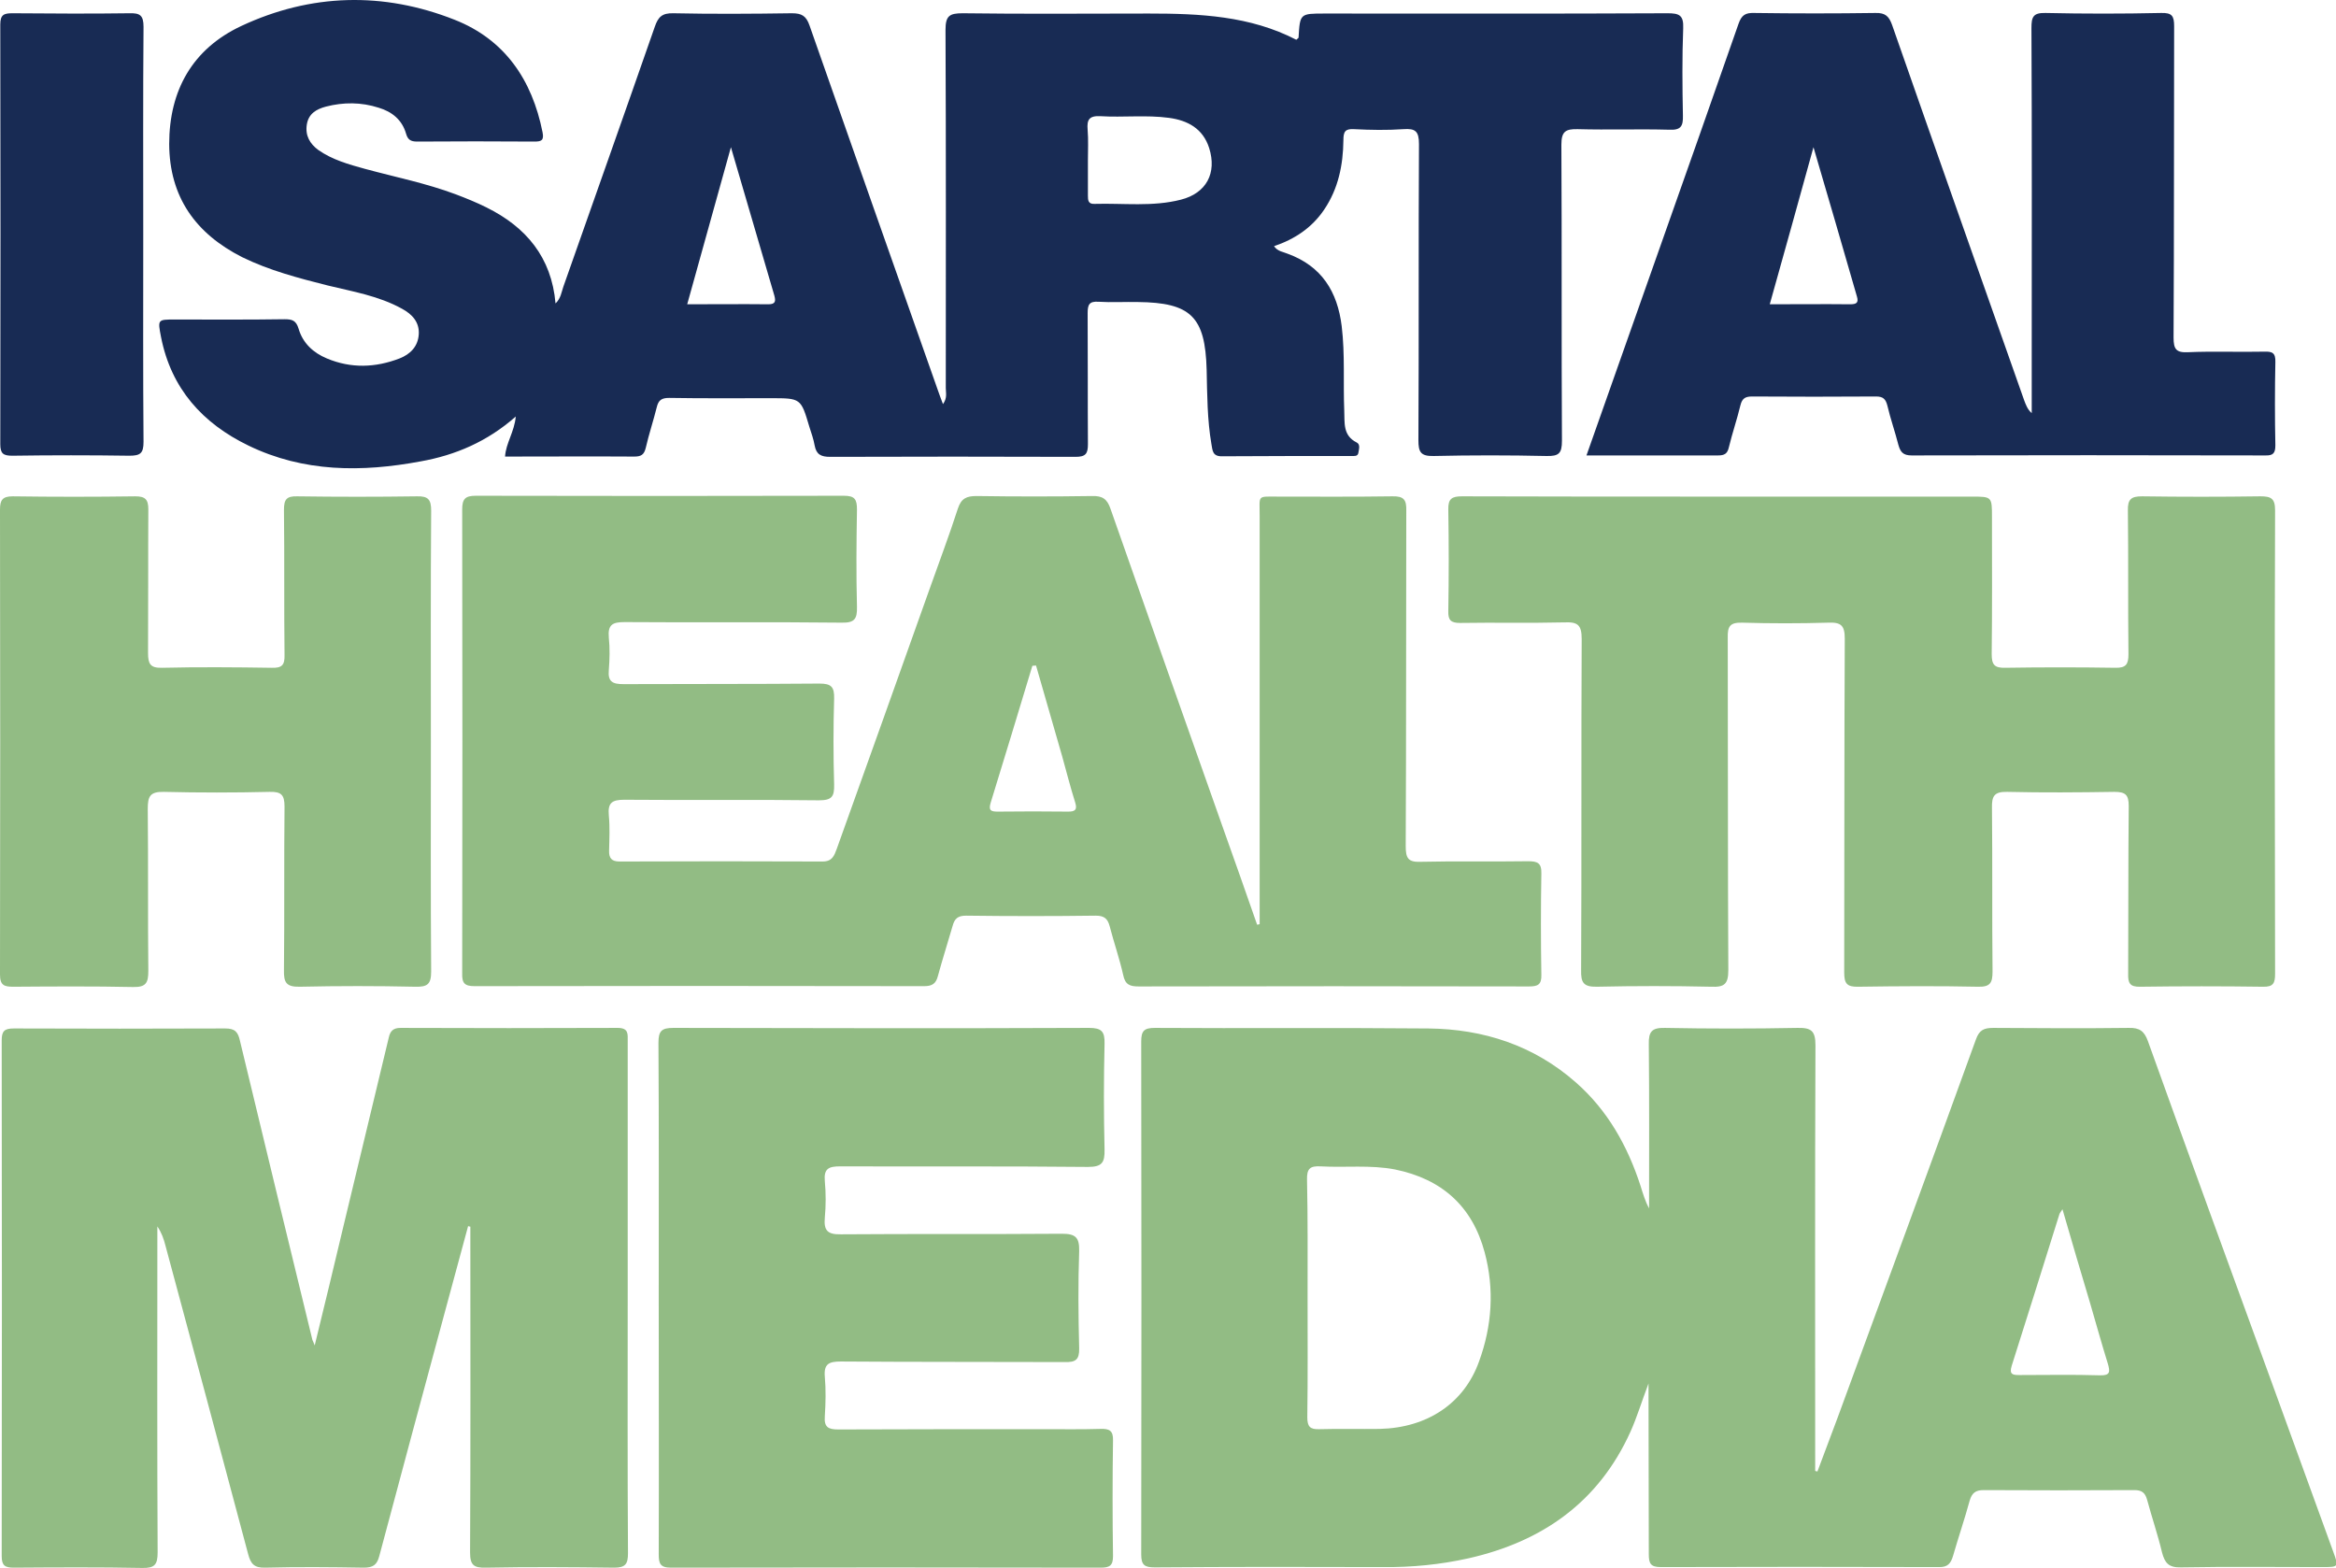
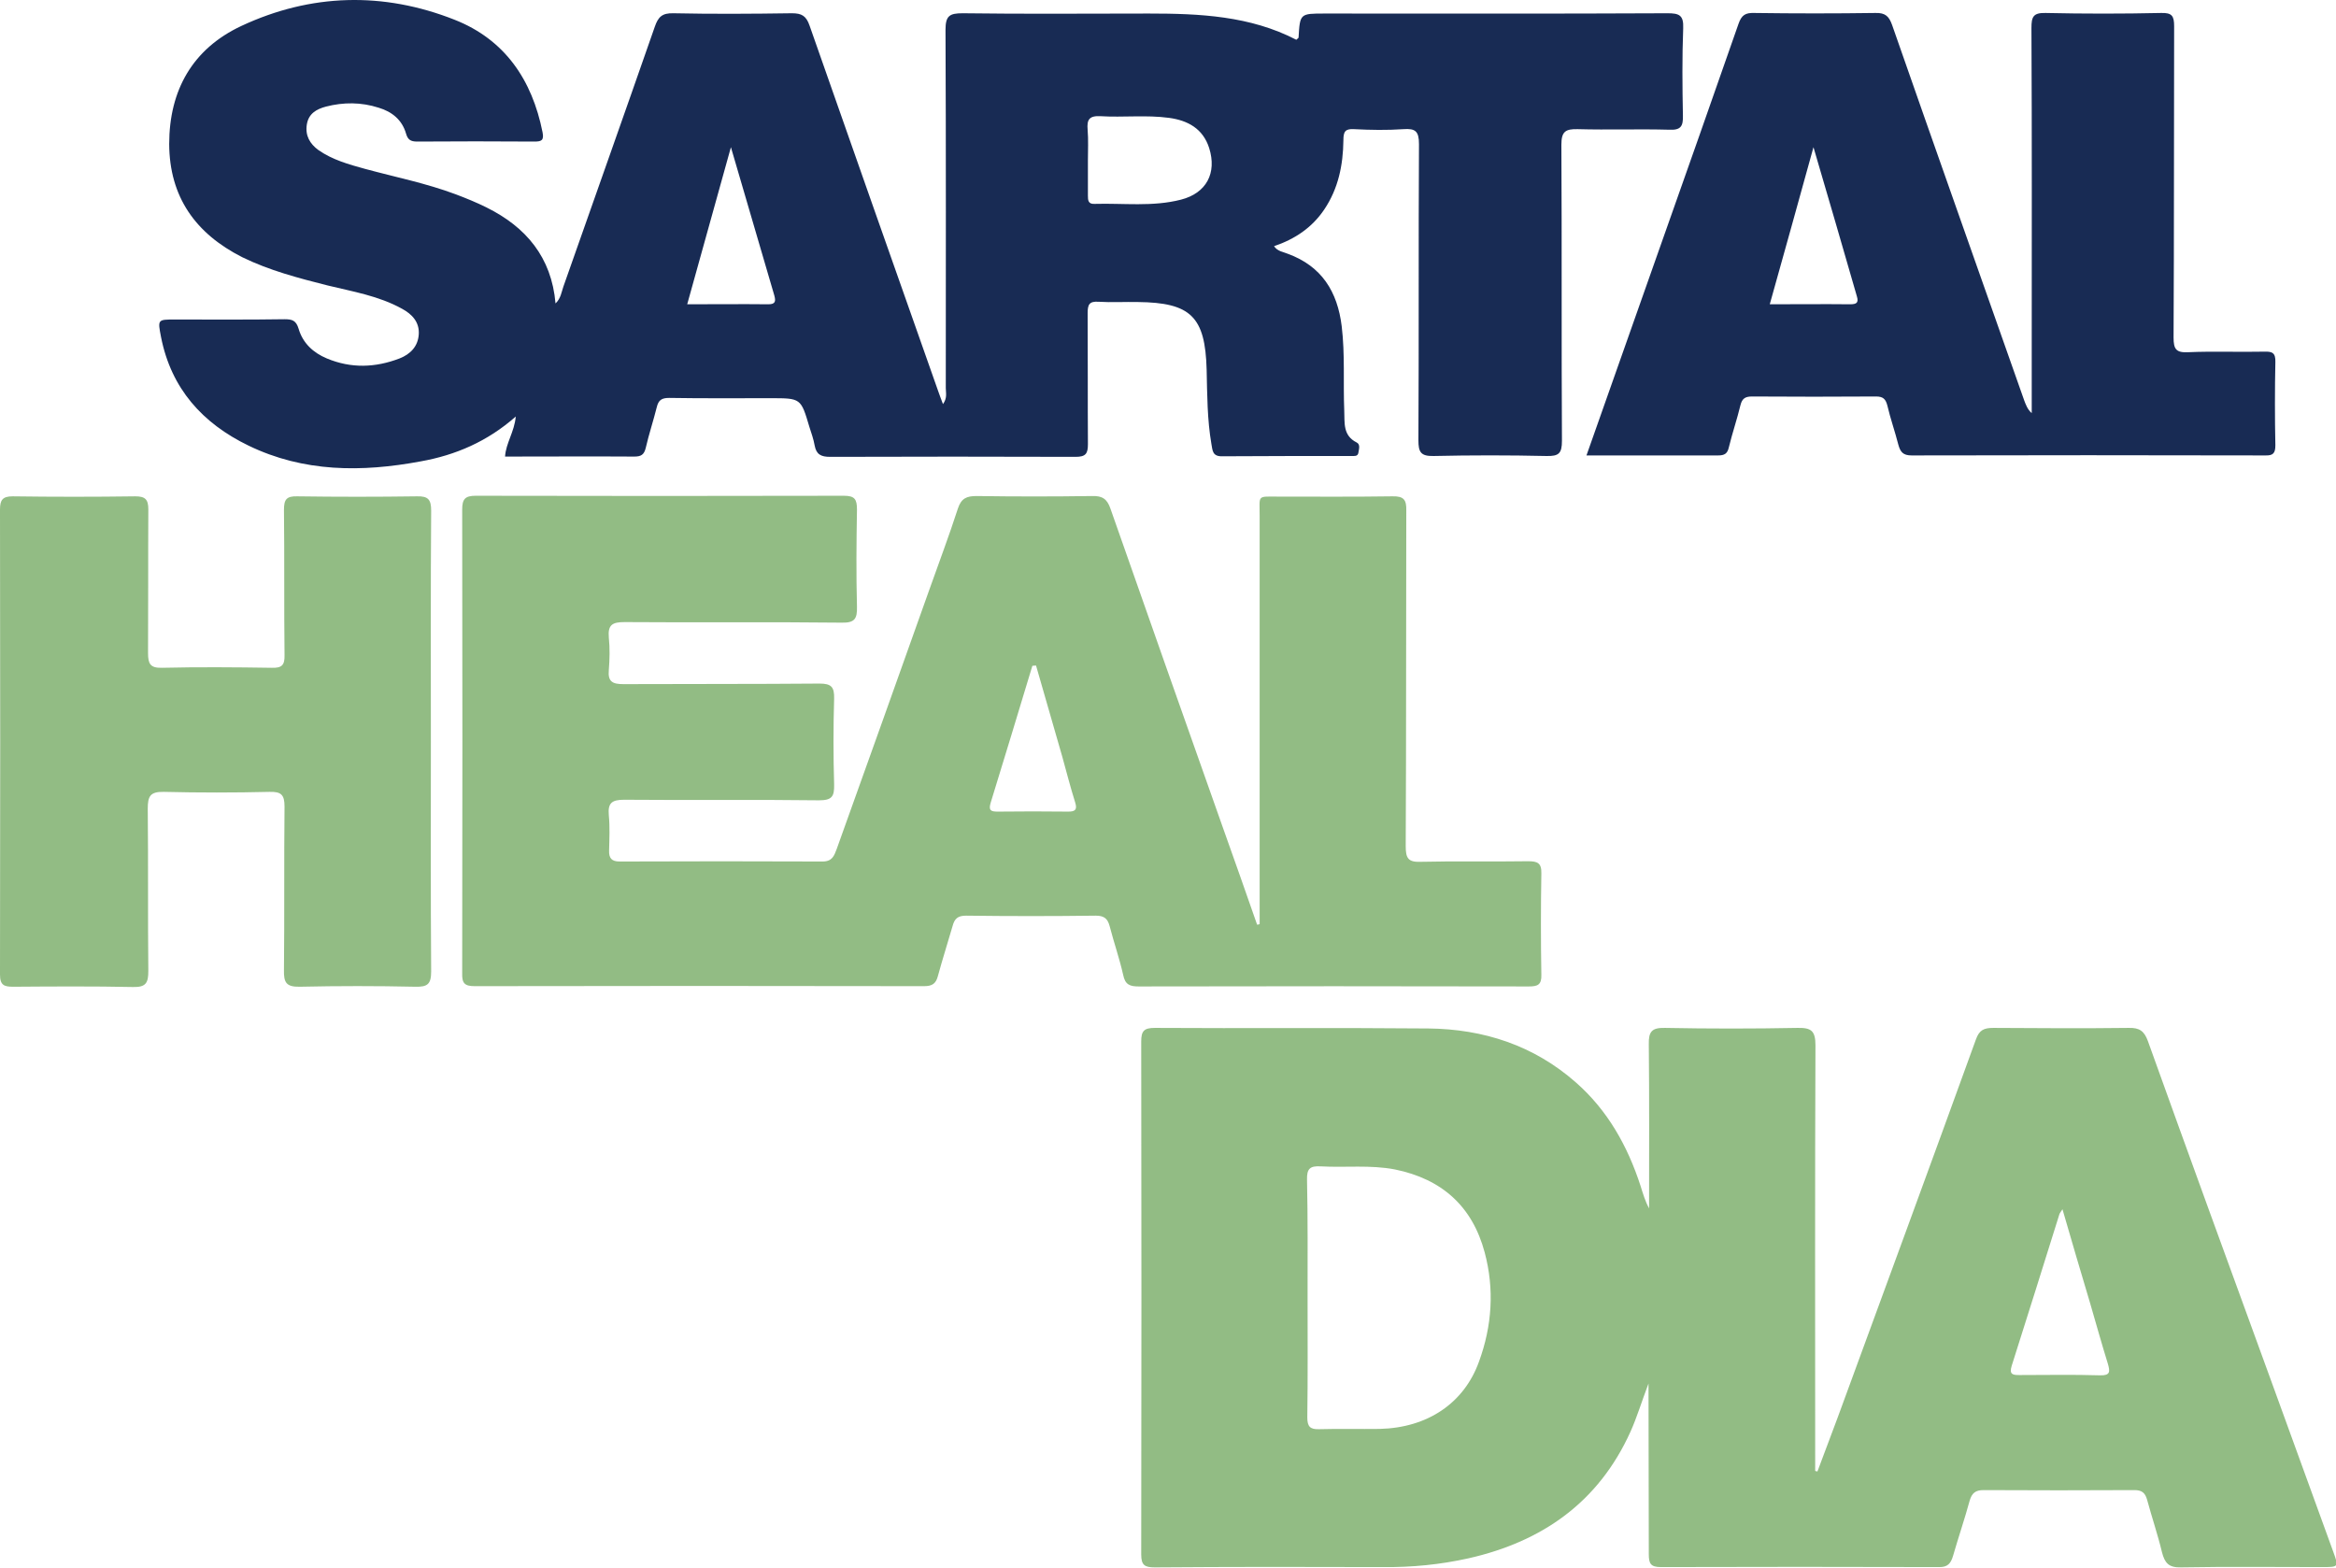
<svg xmlns="http://www.w3.org/2000/svg" version="1.1" id="Ebene_1" x="0px" y="0px" width="828.4px" height="555.9px" viewBox="0 0 828.4 555.9" style="enable-background:new 0 0 828.4 555.9;" xml:space="preserve">
  <style type="text/css">
	.st0{fill:#182B54;}
	.st1{fill:#92BC84;}
</style>
  <path class="st0" d="M197,107.6c1.9-1.8,2.1-4,2.8-6c10.8-30.7,21.7-61.4,32.4-92.1c1.2-3.5,2.6-4.9,6.6-4.8c14,0.3,28,0.2,42,0  c3.5,0,5.1,0.9,6.3,4.4c15.1,43.1,30.3,86.2,45.5,129.3c0.5,1.5,1.1,3,1.8,4.9c1.6-2.2,1-4,1-5.7c0-42.3,0.1-84.6-0.1-127  c0-5,1.4-5.9,6.1-5.9c22,0.3,44,0.1,66,0.1c18,0,35.9,0.8,52.3,9.3c0.4-0.4,0.8-0.6,0.8-0.8c0.5-8.5,0.5-8.5,9.3-8.5  c40.5,0,81,0.1,121.5-0.1c4.1,0,5.8,0.6,5.6,5.3c-0.4,10.3-0.3,20.7-0.1,31c0.1,3.7-0.7,5.2-4.8,5c-10.8-0.3-21.7,0.1-32.5-0.2  c-4.3-0.1-5.8,0.8-5.8,5.5c0.2,35,0,70,0.2,105c0,4.5-1.1,5.5-5.5,5.4c-13.3-0.3-26.7-0.3-40,0c-4.6,0.1-5.4-1.4-5.4-5.6  c0.2-35,0-70,0.2-105c0-4.6-1.3-5.6-5.5-5.3c-5.8,0.4-11.7,0.3-17.5,0c-3.2-0.2-3.8,0.9-3.8,3.9c-0.1,8.8-1.8,17.2-6.8,24.6  c-4.3,6.4-10.4,10.5-17.8,13c1.3,1.9,3.3,2,4.9,2.7c12,4.4,17.6,13.4,19.1,25.7c1.2,10,0.5,20,0.9,29.9c0.2,4.2-0.6,8.8,4.4,11.3  c1.4,0.7,0.8,2.4,0.6,3.7c-0.2,1.3-1.5,1.1-2.5,1.1c-15.3,0-30.7,0-46,0.1c-3.3,0-3.2-2.2-3.6-4.3c-1.5-8.7-1.5-17.6-1.7-26.4  c-0.5-18.8-5.6-23.8-24.4-24c-4.7-0.1-9.3,0.2-14-0.1c-3.2-0.2-3.8,1-3.8,4c0.1,15.5,0,31,0.1,46.5c0,3.4-0.8,4.5-4.4,4.5  c-29-0.1-58-0.1-87,0c-3.2,0-4.9-0.8-5.5-4c-0.4-2.3-1.2-4.5-1.9-6.7c-3-10.1-3-10.1-13.7-10.1c-12,0-24,0.1-36-0.1  c-2.7,0-3.8,0.8-4.4,3.3c-1.2,4.8-2.8,9.6-3.9,14.4c-0.6,2.5-1.7,3.1-4.1,3.1c-15.2-0.1-30.3,0-45.8,0c0.3-4.8,3.3-8.7,3.8-14.2  c-10.1,8.9-21.4,13.7-33.7,15.9c-20.9,3.9-41.5,3.9-61.1-5.6c-16.3-7.9-27.4-20.2-31-38.5c-1.2-6.2-1.2-6.2,4.8-6.2  c13,0,26,0.1,39-0.1c2.7,0,4.1,0.4,5,3.4c1.5,5.1,5.2,8.5,10,10.5c8.6,3.6,17.2,3.3,25.8,0c3.8-1.5,6.5-4.2,6.8-8.5  c0.3-4.4-2.4-7.2-5.9-9.1c-8.3-4.6-17.5-6.1-26.5-8.3c-10.3-2.6-20.6-5.3-30.2-10C69.3,82.8,60.1,69.8,60,51.1  C60,32,68.3,17.3,85.6,9.2C110.2-2.3,135.9-3,161.2,7c17.8,7,27.5,21.3,31.2,39.9c0.6,3-0.5,3.3-3,3.3c-13.8-0.1-27.7-0.1-41.5,0  c-2.3,0-3.3-0.7-3.9-2.8c-1.4-4.9-5-7.8-9.7-9.2c-6.2-2-12.5-2-18.7-0.4c-3.4,0.9-6.2,2.5-6.8,6.4c-0.6,3.9,1.1,6.8,4.1,9  c5,3.5,10.8,5.1,16.6,6.7c10.7,2.9,21.7,5.1,32.1,9c3.7,1.4,7.4,2.9,11,4.7C186.5,80.5,195.6,91.2,197,107.6z M385.8,56.9  c0,4.2,0,8.3,0,12.5c0,1.6,0.1,3,2.3,2.9c10.3-0.3,20.6,1.1,30.7-1.5c9-2.3,12.8-9.4,10-18.3c-2.2-6.9-7.6-9.8-14.2-10.7  c-8.1-1.1-16.3-0.1-24.4-0.6c-4-0.2-4.8,1.3-4.5,4.8C386,49.6,385.8,53.3,385.8,56.9z M259.2,52.2c-5.4,19.3-10.4,37.3-15.5,55.7  c9.9,0,19.3-0.1,28.8,0c2.6,0,2.6-1.2,2.1-3.1C269.6,87.7,264.6,70.6,259.2,52.2z" />
  <path class="st0" d="M562.6,161.5c8.8-24.9,17.3-49,25.8-73.1c9.4-26.6,18.8-53.2,28.1-79.9c1.1-3.2,2.5-4,5.6-3.9  c14.3,0.2,28.7,0.2,43,0c3.5-0.1,4.8,1.2,5.9,4.3c15.5,44.4,31.2,88.7,46.8,133c0.6,1.6,1.2,3.3,2.7,4.6c0-6.9,0-13.8,0-20.7  c0-38.6,0.1-77.3-0.1-115.9c0-3.9,0.6-5.4,5-5.3c13.7,0.3,27.3,0.3,41,0c3.8-0.1,4.6,1,4.6,4.7c-0.1,36.8,0,73.6-0.2,110.4  c0,4.1,0.9,5.4,5.1,5.2c9-0.4,18,0,27-0.2c2.9-0.1,4.1,0.4,4,3.7c-0.2,9.8-0.2,19.7,0,29.5c0,2.8-0.8,3.7-3.6,3.6  c-41.8-0.1-83.6-0.1-125.4,0c-3.1,0-4-1.3-4.7-3.8c-1.2-4.7-2.8-9.2-3.9-13.9c-0.6-2.3-1.5-3.2-4-3.2c-14.7,0.1-29.3,0.1-44,0  c-2.4,0-3.5,0.7-4.1,3.1c-1.2,5-2.9,9.9-4.1,14.9c-0.5,2.3-1.6,2.9-3.8,2.9C593.9,161.5,578.6,161.5,562.6,161.5z M643.1,52.2  c-5.3,19.2-10.3,37.2-15.5,55.7c9.9,0,19.2-0.1,28.5,0c2.2,0,3.1-0.5,2.4-2.8C653.5,87.8,648.5,70.5,643.1,52.2z" />
-   <path class="st0" d="M50.8,83.3c0,24.5-0.1,48.9,0.1,73.4c0,4-1.1,4.9-5,4.9c-13.8-0.2-27.6-0.2-41.5,0c-3.2,0-4.3-0.7-4.3-4.1  c0.1-49.6,0.1-99.2,0-148.8c0-3.5,1.3-4,4.3-4c13.8,0.1,27.6,0.2,41.5,0c3.7-0.1,5,0.7,5,4.8C50.7,34.1,50.8,58.7,50.8,83.3z" />
  <path class="st1" d="M584.6,490.6c-2.5,6.6-4.1,12-6.4,17.1c-11.3,25-31.3,39-57.5,44.9c-9.9,2.2-20,3.2-30.2,3.1  c-27-0.1-54-0.1-81,0.1c-3.6,0-4.8-0.8-4.8-4.6c0.1-60.6,0.1-121.3,0-181.9c0-3.7,1-4.8,4.8-4.8c32.3,0.2,64.6-0.1,97,0.2  c19.6,0.2,37.4,6,52.3,19.1c11.3,9.9,18.4,22.6,23,36.8c0.8,2.6,1.6,5.3,3,7.9c0-19.4,0.1-38.8-0.1-58.2c-0.1-4.5,1.1-5.9,5.7-5.8  c15.7,0.3,31.3,0.3,47,0c4.9-0.1,6.4,1,6.4,6.2c-0.2,48.5-0.1,97-0.1,145.4c0,1.8,0,3.6,0,5.5c0.3,0.1,0.5,0.1,0.8,0.2  c2.4-6.4,4.8-12.8,7.2-19.2c16.4-44.7,32.8-89.3,49-134c1.2-3.4,2.9-4.1,6.2-4.1c16,0.1,32,0.2,48,0c3.8-0.1,5.5,1.1,6.8,4.7  c14.5,40.4,29.2,80.7,43.9,121c7.3,20,14.5,40,21.8,60c2,5.5,2,5.5-4,5.5c-16.7,0-33.3-0.2-50,0.1c-4.3,0.1-5.7-1.5-6.7-5.3  c-1.5-6.3-3.6-12.4-5.3-18.7c-0.7-2.5-1.9-3.4-4.5-3.4c-17.8,0.1-35.7,0.1-53.5,0c-2.8,0-4.1,1-4.9,3.7c-1.8,6.6-4,13-5.9,19.6  c-0.8,2.7-1.9,4.1-5.1,4c-32.8-0.1-65.6-0.1-98.5,0c-3.7,0-4.3-1.3-4.3-4.6C584.7,531.4,584.6,511.6,584.6,490.6z M463.7,460.2  c0,14.1,0.1,28.3-0.1,42.4c0,3.3,1,4.3,4.2,4.2c7.2-0.2,14.3,0,21.5-0.1c16.9-0.4,29.9-9.1,35.2-23.9c4.6-12.6,5.5-25.6,2-38.7  c-4.4-16.4-15.2-26-31.8-29.4c-8.8-1.7-17.6-0.6-26.4-1.1c-3.7-0.2-4.9,0.8-4.8,4.7C463.8,432.2,463.7,446.2,463.7,460.2z   M731.4,428.8c-0.6,1-1,1.4-1.1,1.8c-5.6,17.9-11.2,35.8-16.9,53.7c-1,3.2,0.5,3.3,2.8,3.3c9.5,0,19-0.2,28.5,0.1  c3.7,0.1,3.6-1.3,2.8-4.1c-2.2-7.1-4.2-14.3-6.3-21.5C737.9,451.1,734.7,440.2,731.4,428.8z" />
  <path class="st1" d="M446.7,327.7c0-48.3,0-96.6,0-144.9c0-7.4-1-6.7,6.6-6.7c13.5,0,27,0.1,40.5-0.1c4.1-0.1,5,1.3,4.9,5.1  c-0.1,39.6,0,79.3-0.2,118.9c0,4.3,0.8,5.8,5.4,5.6c12.7-0.3,25.3,0,38-0.2c3.3,0,4.8,0.6,4.7,4.3c-0.2,12-0.2,24,0,36  c0.1,3.5-1.3,4.1-4.4,4.1c-46.1-0.1-92.3-0.1-138.4,0c-3.1,0-4.8-0.6-5.5-4.1c-1.3-5.8-3.3-11.5-4.8-17.3c-0.7-2.6-1.9-3.7-4.9-3.7  c-15.3,0.2-30.7,0.2-46,0c-3,0-4.1,1.1-4.8,3.7c-1.7,5.9-3.6,11.8-5.2,17.7c-0.7,2.7-2,3.6-4.9,3.6c-53.1-0.1-106.3-0.1-159.4,0  c-3.6,0-4.5-1.1-4.4-4.6c0.1-54.8,0.1-109.6,0-164.4c0-3.7,1-4.9,4.8-4.9c43.5,0.1,87,0.1,130.5,0c3.9,0,4.7,1.2,4.7,4.9  c-0.2,11.5-0.3,23,0,34.5c0.1,4.2-0.8,5.7-5.4,5.6c-25.7-0.3-51.3,0-77-0.2c-4.3,0-6,0.9-5.6,5.5c0.4,3.8,0.3,7.7,0,11.5  c-0.4,4.2,1.4,5,5.2,5c23.2-0.1,46.3,0,69.5-0.2c4.2,0,5.3,1.2,5.2,5.3c-0.3,10.2-0.3,20.3,0,30.5c0.1,4.3-0.8,5.6-5.4,5.6  c-23-0.3-46,0-69-0.2c-4.4,0-5.9,1.1-5.5,5.5c0.4,4.1,0.2,8.3,0.1,12.5c-0.1,2.7,0.9,3.9,3.7,3.9c24-0.1,48-0.1,72,0  c3.4,0,4.1-2,5-4.4c11-30.7,22-61.4,32.9-92.1c3.4-9.6,7-19.1,10.1-28.7c1.2-3.6,3.1-4.4,6.6-4.4c13.7,0.2,27.3,0.2,41,0  c3.6-0.1,5.3,1,6.5,4.5c13.2,37.7,26.5,75.3,39.8,112.9c4.1,11.5,8.2,23.1,12.2,34.6C446.1,327.9,446.4,327.8,446.7,327.7z   M367.4,236c-0.4,0-0.9,0.1-1.3,0.1c-4.9,16.2-9.8,32.4-14.8,48.6c-0.8,2.7,0.1,3.1,2.5,3.1c8.3-0.1,16.7-0.1,25,0  c2.4,0,3.3-0.6,2.5-3.2c-1.7-5.4-3.1-10.9-4.6-16.3C373.6,257.5,370.5,246.8,367.4,236z" />
-   <path class="st1" d="M111.6,477.1c3.6-14.8,6.9-28.3,10.1-41.9c5.4-22.5,10.8-44.9,16.2-67.4c0.5-2.2,1.6-3.3,4.1-3.3  c25.7,0.1,51.3,0.1,77,0c4,0,3.6,2.2,3.6,4.8c0,29.7,0,59.3,0,89c0,30.8-0.1,61.6,0.1,92.5c0,3.8-0.9,5.1-4.9,5.1  c-15.2-0.2-30.3-0.3-45.5,0c-4.3,0.1-5.6-0.9-5.6-5.4c0.2-36.7,0.1-73.3,0.1-110c0-1.8,0-3.7,0-5.5c-0.3-0.1-0.5-0.1-0.8-0.2  c-2.7,10.1-5.5,20.2-8.2,30.3c-7.8,28.9-15.6,57.8-23.3,86.7c-0.8,3.1-2.2,4.1-5.5,4.1c-11.7-0.2-23.3-0.3-35,0  c-3.9,0.1-5.1-1.4-6-4.8c-9.7-36.5-19.5-72.9-29.3-109.3c-0.6-2.4-1.4-4.7-2.9-6.9c0,1.9,0,3.7,0,5.6c0,36.7-0.1,73.3,0.1,110  c0,4.4-1.1,5.6-5.5,5.5c-15.2-0.3-30.3-0.2-45.5-0.1c-3.1,0-4.3-0.7-4.3-4.1c0.1-61,0.1-122,0-182.9c0-3.3,1-4.2,4.3-4.2  c25,0.1,50,0.1,75,0c3.4,0,4.5,1.2,5.2,4.4c8.5,35.4,17.1,70.8,25.7,106.1C110.9,475.3,111,475.6,111.6,477.1z" />
-   <path class="st1" d="M609.8,176.1c29.8,0,59.6,0,89.4,0c7.2,0,7.2,0,7.2,7.4c0,16.2,0.1,32.3-0.1,48.5c0,3.7,1,4.9,4.8,4.8  c13-0.2,26-0.2,39,0c3.8,0.1,4.7-1.2,4.7-4.8c-0.2-17,0-34-0.2-51c-0.1-4,1.2-5,5-5c14,0.2,28,0.2,42,0c3.7,0,5.2,0.7,5.2,4.9  c-0.2,54.8-0.1,109.6,0,164.4c0,3.3-0.6,4.7-4.3,4.6c-14.5-0.2-29-0.2-43.5,0c-3.7,0.1-4.4-1.3-4.3-4.6c0.1-19.8,0-39.6,0.2-59.5  c0-4-1.2-5-5.1-5c-12.7,0.2-25.3,0.3-38,0c-4.6-0.1-5.5,1.5-5.4,5.7c0.2,19.3,0,38.6,0.2,58c0,4-0.8,5.5-5.1,5.4  c-14.2-0.3-28.3-0.2-42.5,0c-4,0.1-5-1.1-5-5c0.1-39.5,0-79,0.2-118.4c0-4.7-1.3-5.9-5.9-5.7c-10.2,0.3-20.3,0.3-30.5,0  c-4.3-0.1-5.2,1.3-5.1,5.3c0.1,39.3,0,78.6,0.2,117.9c0,5-1.4,6.1-6.1,5.9c-13.5-0.3-27-0.3-40.5,0c-4.8,0.1-5.7-1.5-5.6-5.9  c0.2-39.1,0-78.3,0.2-117.4c0-5-1.4-6.1-6.1-5.9c-12.3,0.3-24.7,0-37,0.2c-3.3,0-4.3-1-4.2-4.2c0.2-12,0.2-24,0-36  c-0.1-3.9,1.3-4.7,4.9-4.7C548.8,176.1,579.3,176.1,609.8,176.1z" />
-   <path class="st1" d="M233.6,460.2c0-30.1,0.1-60.3-0.1-90.4c0-4.2,1.1-5.3,5.3-5.3c49.1,0.1,98.3,0.2,147.4,0c4.5,0,5.6,1.3,5.5,5.6  c-0.3,12.5-0.3,25,0,37.5c0.1,4.7-0.9,6.2-5.9,6.2c-29.3-0.3-58.6-0.1-87.9-0.2c-4,0-5.8,0.8-5.4,5.2c0.4,4.3,0.4,8.7,0,13  c-0.4,4.5,0.9,6,5.7,5.9c26.1-0.2,52.3,0,78.4-0.2c4.8,0,6.2,1.3,6.1,6.1c-0.4,11.5-0.3,23,0,34.5c0.1,4.1-1.3,5-5.1,4.9  c-26.5-0.1-53,0-79.4-0.2c-4.2,0-6.1,0.8-5.7,5.4c0.4,4.6,0.3,9.3,0,14c-0.3,3.9,1.2,4.7,4.8,4.7c24.3-0.1,48.6-0.1,73-0.1  c6.7,0,13.3,0.1,20-0.1c3.1-0.1,4.5,0.6,4.4,4.1c-0.2,13.7-0.2,27.3,0,41c0,3.4-1.2,4.1-4.4,4.1c-50.8-0.1-101.6-0.1-152.4,0  c-3.8,0-4.3-1.5-4.3-4.7C233.7,520.8,233.6,490.5,233.6,460.2z" />
  <path class="st1" d="M152.8,263c0,27.2-0.1,54.3,0.1,81.5c0,4.5-1.3,5.5-5.6,5.4c-13.7-0.3-27.3-0.3-41,0c-4.8,0.1-5.7-1.5-5.6-5.9  c0.2-19.3,0-38.7,0.2-58c0-4.2-1.2-5.3-5.3-5.2c-12.5,0.3-25,0.3-37.5,0c-4.9-0.1-5.7,1.6-5.7,6c0.2,19.2,0,38.3,0.2,57.5  c0,4.2-0.8,5.8-5.4,5.7c-14.2-0.3-28.3-0.2-42.5-0.1c-3.2,0-4.7-0.5-4.7-4.3c0.1-55,0.1-110,0-164.9c0-3.4,0.9-4.7,4.5-4.7  c14.5,0.2,29,0.2,43.5,0c3.5,0,4.6,1.1,4.6,4.6c-0.1,17,0,34-0.1,51c0,3.8,0.8,5.3,4.9,5.2c13-0.3,26-0.2,39,0  c3.5,0.1,4.6-0.9,4.5-4.5c-0.2-17.2,0-34.3-0.2-51.5c0-3.7,0.9-4.9,4.7-4.8c14.2,0.2,28.3,0.2,42.5,0c4-0.1,5,1.2,5,5.1  C152.7,208.4,152.8,235.7,152.8,263z" />
  <g>
</g>
  <g>
</g>
  <g>
</g>
  <g>
</g>
  <g>
</g>
  <g>
</g>
  <g>
</g>
  <g>
</g>
  <g>
</g>
  <g>
</g>
  <g>
</g>
  <g>
</g>
  <g>
</g>
  <g>
</g>
  <g>
</g>
</svg>